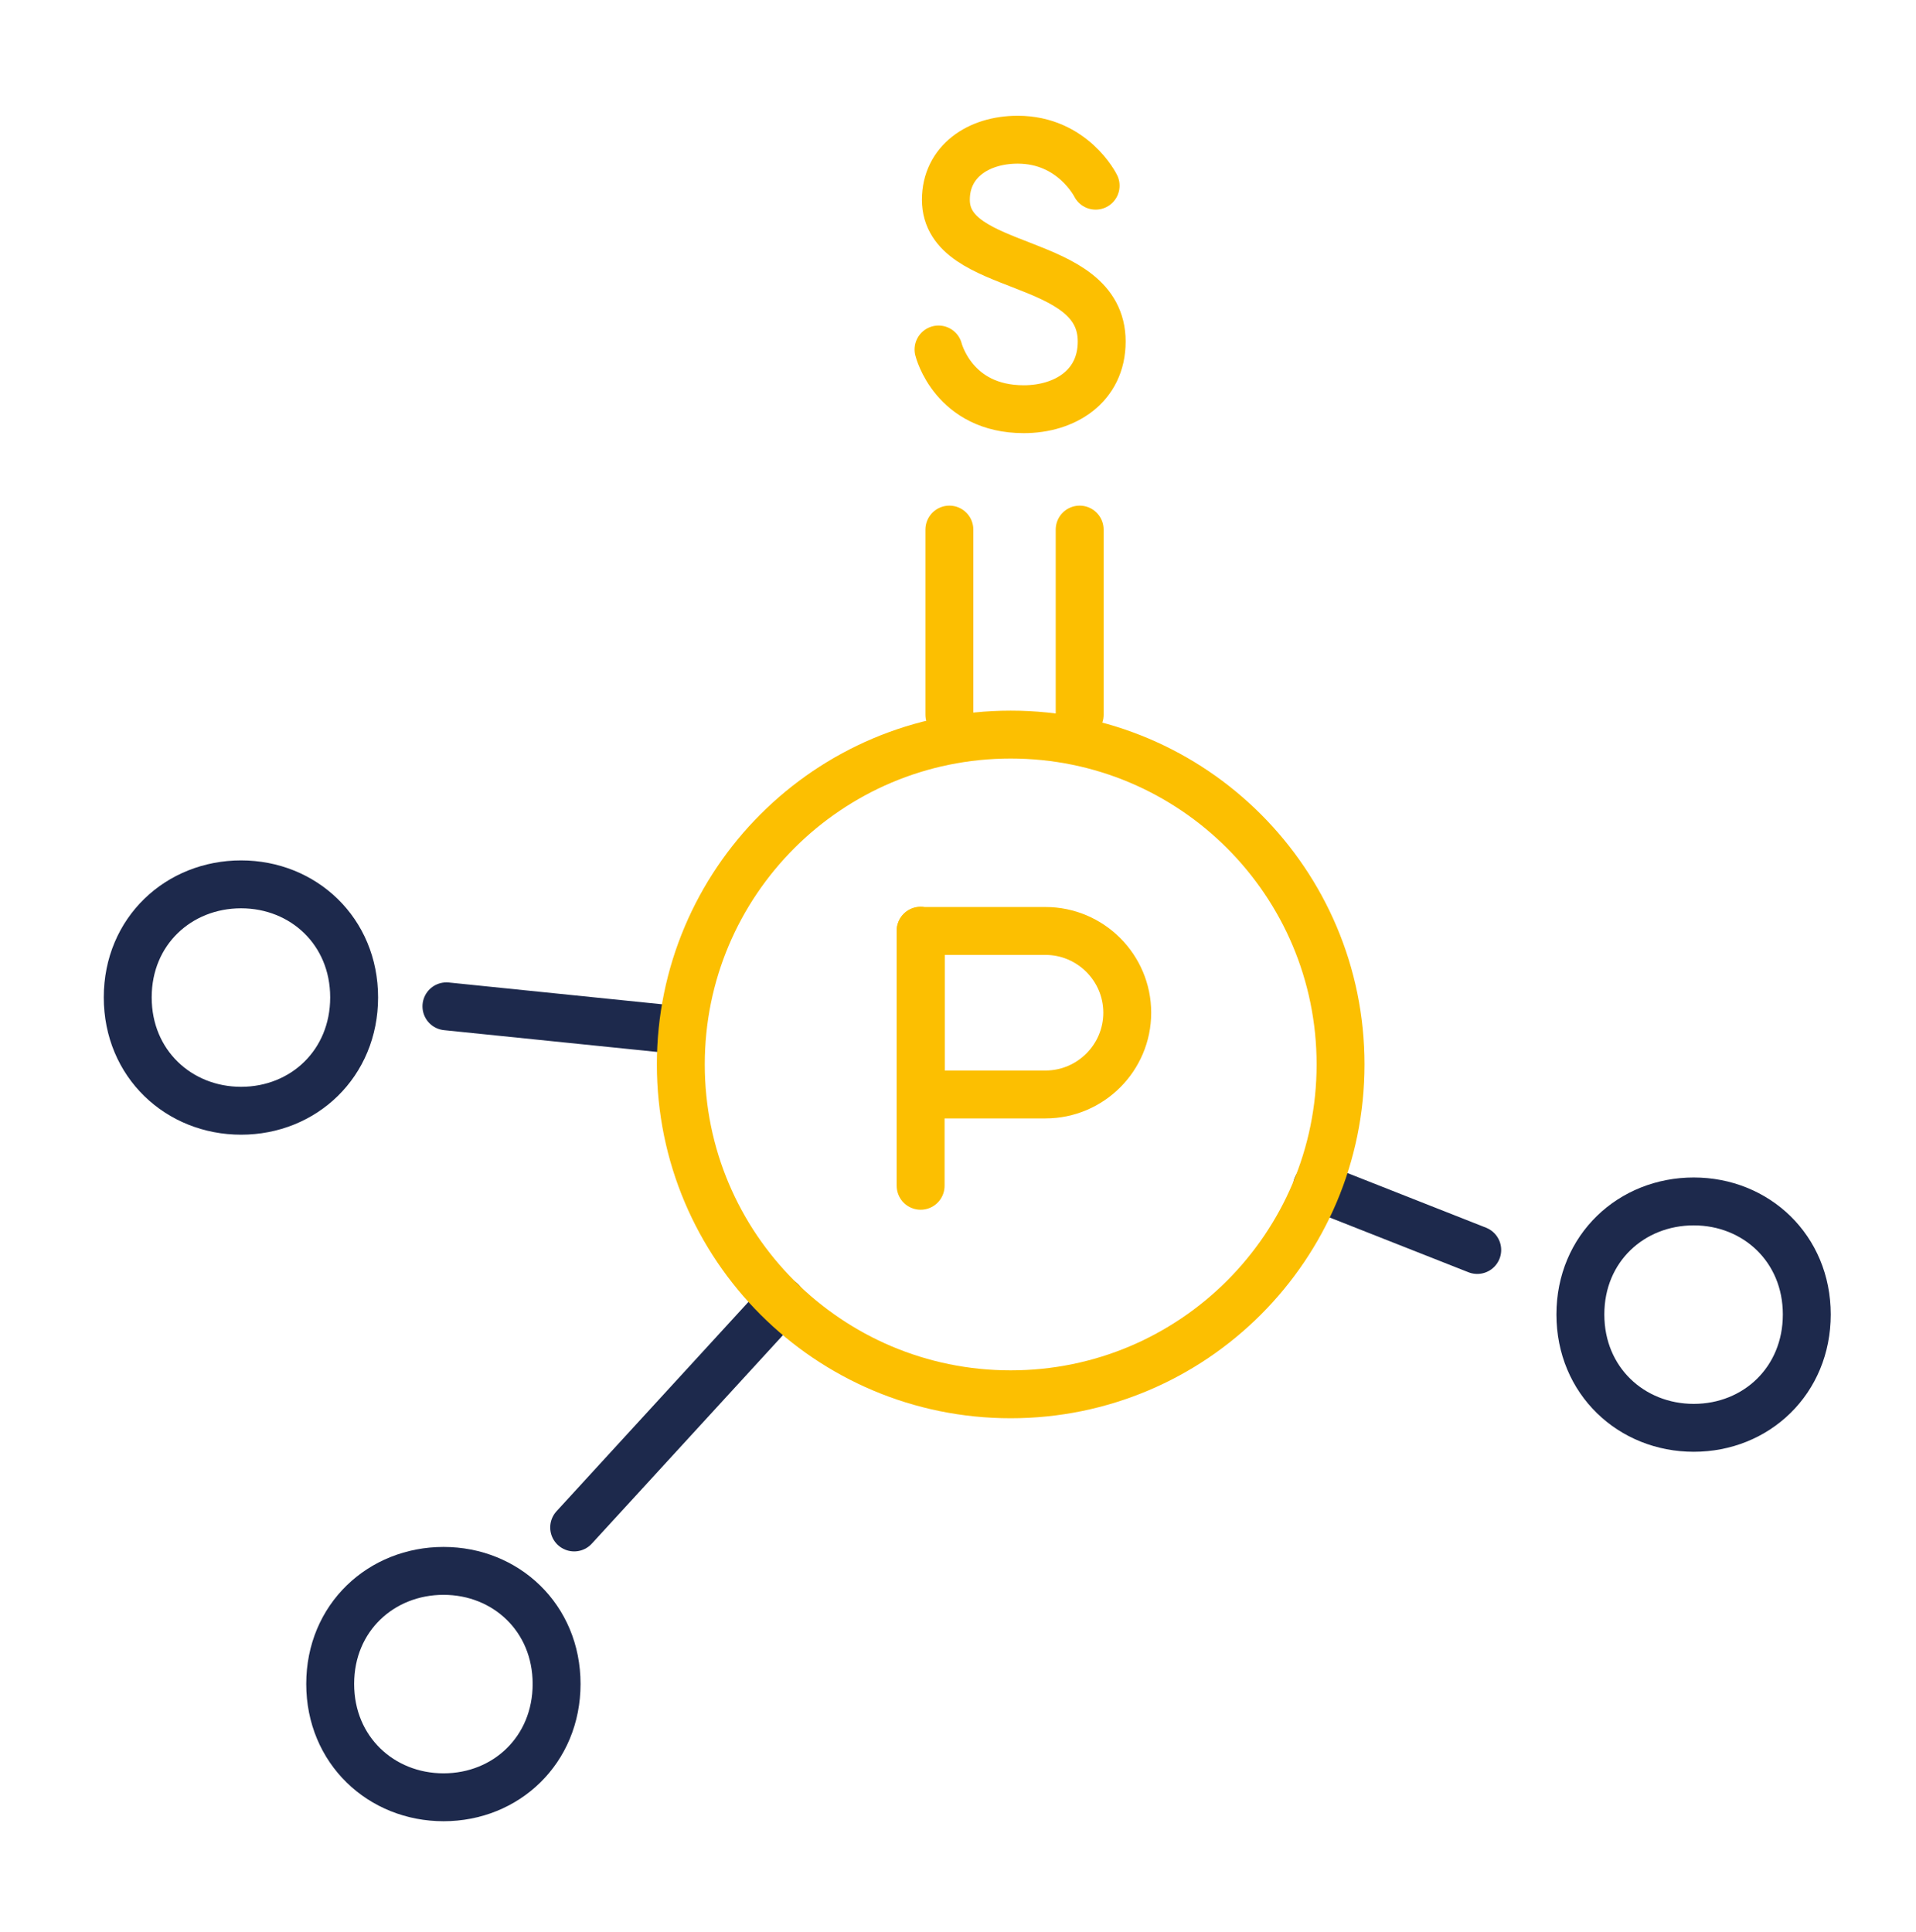
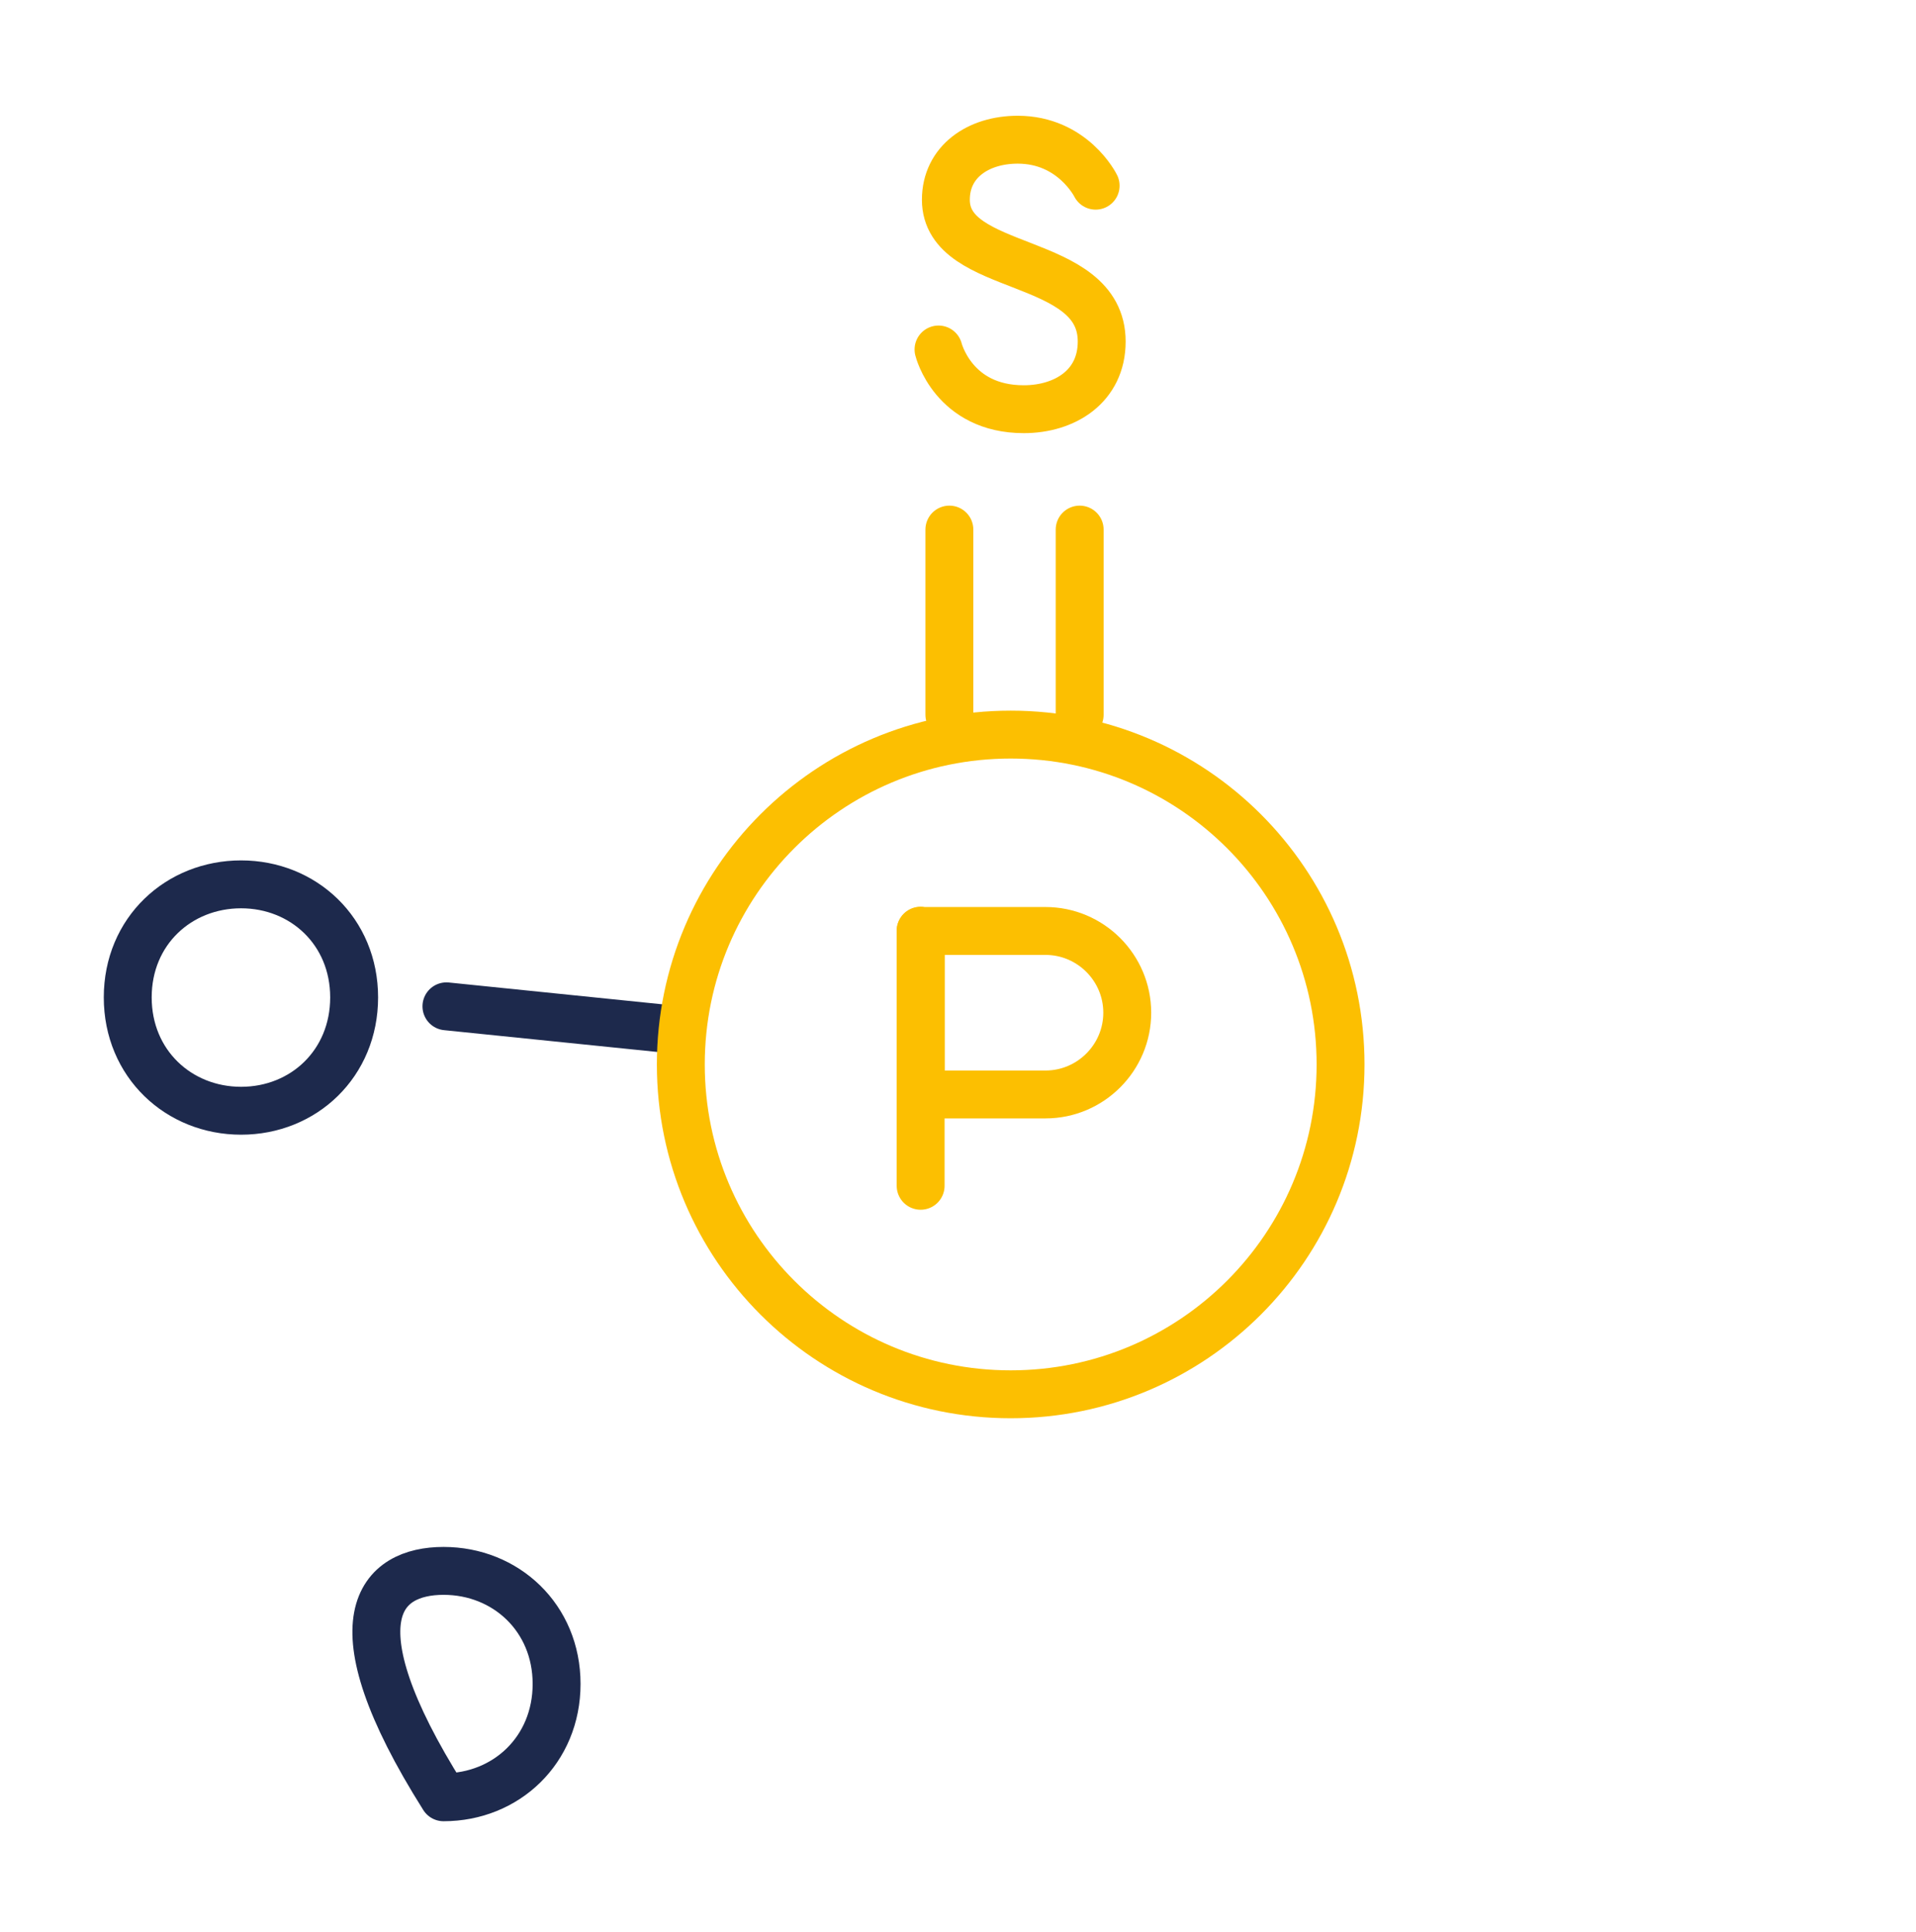
<svg xmlns="http://www.w3.org/2000/svg" width="120" height="121" viewBox="0 0 120 121" fill="none">
  <path d="M42.64 64.53L27.96 63.03" stroke="#1D294C" stroke-width="3" stroke-linecap="round" stroke-linejoin="round" />
-   <path d="M48.94 81.51L35.96 95.67" stroke="#1D294C" stroke-width="3" stroke-linecap="round" stroke-linejoin="round" />
  <path d="M67.62 33.17V44.77" stroke="#FCBF01" stroke-width="3" stroke-linecap="round" stroke-linejoin="round" />
  <path d="M59.46 33.17V44.77" stroke="#FCBF01" stroke-width="3" stroke-linecap="round" stroke-linejoin="round" />
-   <path d="M82.48 74.33L92.52 78.29" stroke="#1D294C" stroke-width="3" stroke-linecap="round" stroke-linejoin="round" />
  <path d="M63.3 87.33C74.71 87.33 83.96 78.08 83.96 66.67C83.96 55.26 74.71 46.01 63.3 46.01C51.89 46.01 42.64 55.26 42.64 66.67C42.64 78.08 51.89 87.33 63.3 87.33Z" stroke="#FCBF01" stroke-width="3" stroke-linecap="round" stroke-linejoin="round" />
  <path d="M68.62 11.63C68.62 11.63 67.2 8.75 63.74 8.75C61.26 8.75 59.24 10.13 59.24 12.51C59.24 17.19 69 15.93 69 21.39C69 24.21 66.68 25.63 64.12 25.63C59.7 25.63 58.78 21.89 58.78 21.89" stroke="#FCBF01" stroke-width="3" stroke-linecap="round" stroke-linejoin="round" />
-   <path d="M106.08 89.43C102.18 89.43 98.98 86.49 98.98 82.33C98.98 78.17 102.18 75.25 106.08 75.25C109.98 75.25 113.16 78.19 113.16 82.33C113.16 86.47 110 89.43 106.08 89.43Z" stroke="#1D294C" stroke-width="3" stroke-linecap="round" stroke-linejoin="round" />
-   <path d="M27.78 112.57C23.88 112.57 20.68 109.63 20.68 105.47C20.68 101.31 23.88 98.39 27.78 98.39C31.68 98.39 34.86 101.33 34.86 105.47C34.86 109.61 31.7 112.57 27.78 112.57Z" stroke="#1D294C" stroke-width="3" stroke-linecap="round" stroke-linejoin="round" />
+   <path d="M27.78 112.57C20.68 101.31 23.88 98.39 27.78 98.39C31.68 98.39 34.86 101.33 34.86 105.47C34.86 109.61 31.7 112.57 27.78 112.57Z" stroke="#1D294C" stroke-width="3" stroke-linecap="round" stroke-linejoin="round" />
  <path d="M15.1 69.57C11.2 69.57 8 66.63 8 62.47C8 58.31 11.2 55.39 15.1 55.39C19 55.39 22.18 58.33 22.18 62.47C22.18 66.61 19.02 69.57 15.1 69.57Z" stroke="#1D294C" stroke-width="3" stroke-linecap="round" stroke-linejoin="round" />
  <path d="M57.66 74.27V58.31" stroke="#FCBF01" stroke-width="3" stroke-linecap="round" stroke-linejoin="round" />
  <path d="M57.66 58.31H65.48C68.3 58.31 70.6 60.61 70.6 63.43C70.6 66.25 68.3 68.55 65.48 68.55H57.66V58.29V58.31Z" stroke="#FCBF01" stroke-width="3" stroke-linecap="round" stroke-linejoin="round" />
</svg>